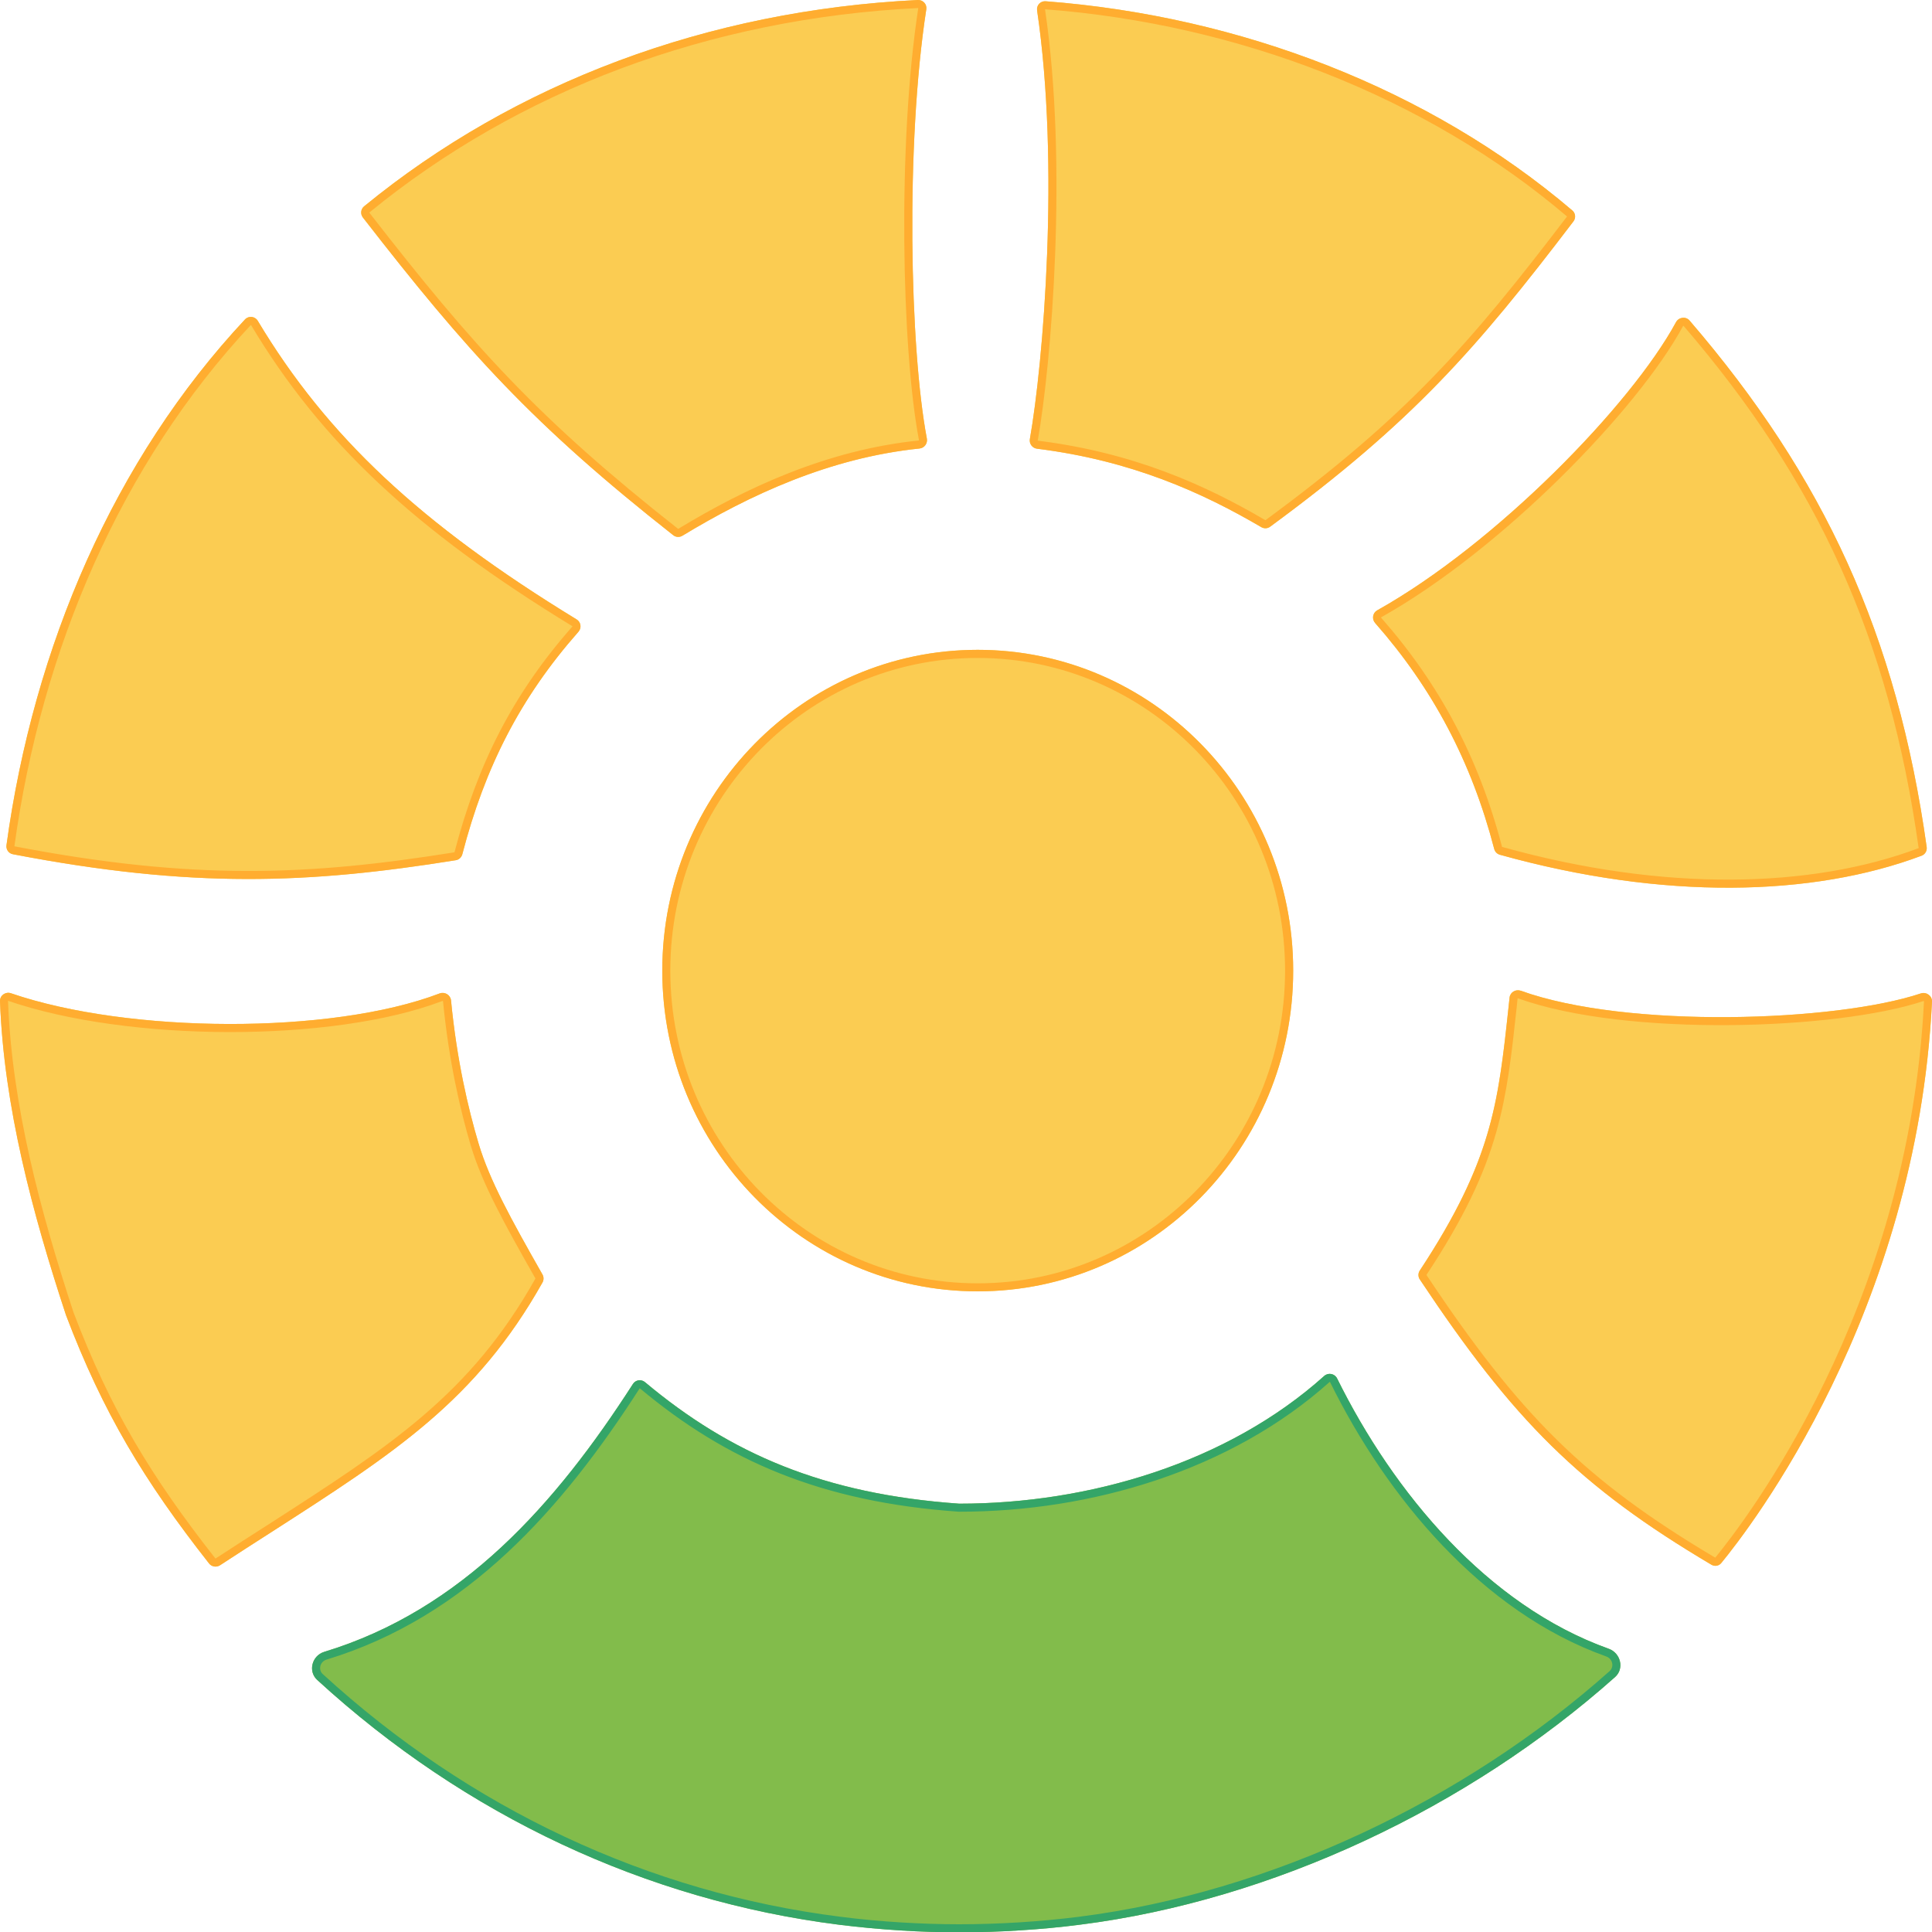
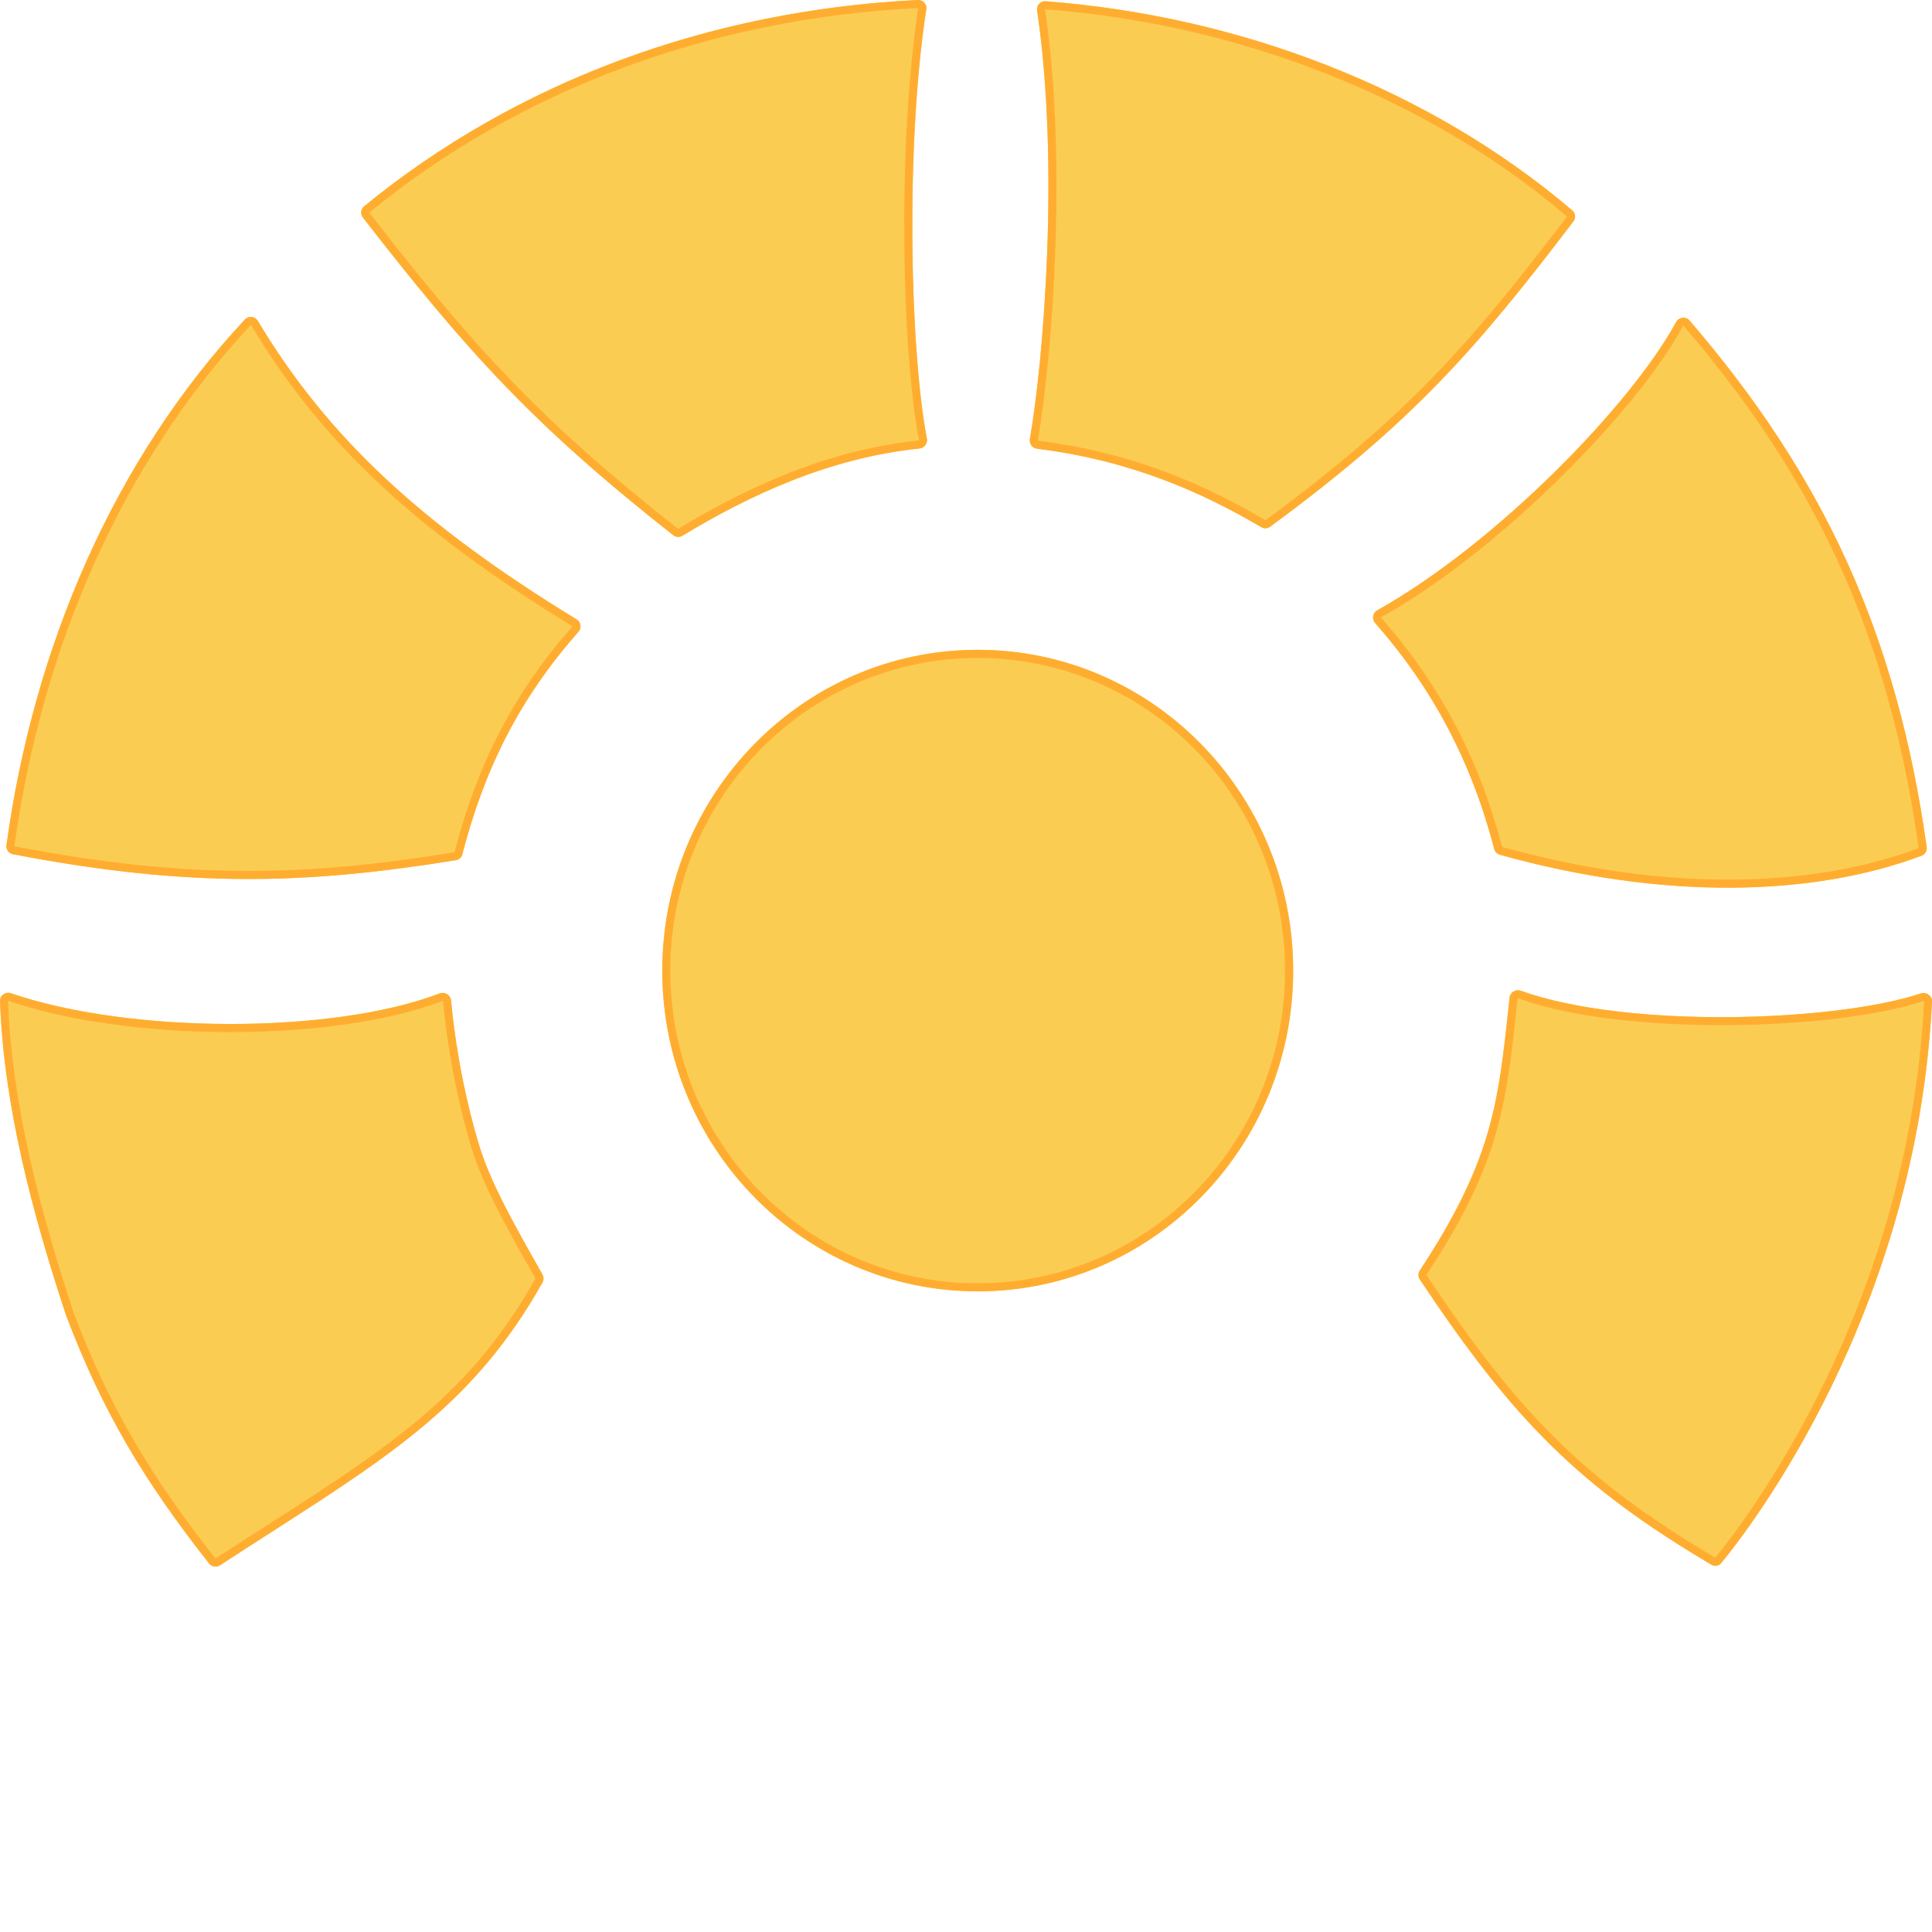
<svg xmlns="http://www.w3.org/2000/svg" width="20" height="20" viewBox="0 0 20 20" fill="none">
  <path fill-rule="evenodd" clip-rule="evenodd" d="M6.969 5.54C6.996 5.562 7.034 5.564 7.064 5.546C7.756 5.127 8.585 4.739 9.519 4.643C9.569 4.638 9.604 4.59 9.595 4.541C9.418 3.609 9.373 1.495 9.589 0.096C9.597 0.044 9.555 -0.002 9.502 0C7.321 0.107 5.329 0.859 3.769 2.136C3.734 2.165 3.729 2.216 3.757 2.252C4.835 3.641 5.522 4.401 6.969 5.54ZM10.736 0.108C10.728 0.055 10.771 0.009 10.824 0.013C12.833 0.166 14.796 0.917 16.277 2.179C16.31 2.207 16.315 2.257 16.288 2.292C15.284 3.61 14.628 4.365 13.149 5.452C13.122 5.472 13.086 5.474 13.057 5.457C12.448 5.1 11.714 4.767 10.735 4.645C10.687 4.639 10.653 4.594 10.661 4.546C10.8 3.758 10.973 1.709 10.736 0.108ZM10.121 13.368C11.925 13.368 13.387 11.882 13.387 10.048C13.387 8.214 11.925 6.727 10.121 6.727C8.318 6.727 6.856 8.214 6.856 10.048C6.856 11.882 8.318 13.368 10.121 13.368ZM4.786 8.843C4.777 8.875 4.751 8.9 4.718 8.905C3.196 9.149 1.994 9.2 0.134 8.843C0.09 8.835 0.061 8.794 0.067 8.75C0.348 6.693 1.183 4.754 2.537 3.306C2.575 3.266 2.641 3.274 2.669 3.322C3.385 4.517 4.353 5.425 5.969 6.412C6.014 6.439 6.023 6.501 5.988 6.54C5.385 7.224 5.02 7.942 4.786 8.843ZM14.257 6.318C14.21 6.344 14.199 6.408 14.235 6.449C14.831 7.126 15.233 7.885 15.468 8.788C15.475 8.817 15.498 8.84 15.526 8.848C17.221 9.321 18.765 9.282 19.893 8.858C19.929 8.844 19.95 8.807 19.945 8.769C19.637 6.574 18.885 4.94 17.491 3.319C17.452 3.273 17.379 3.282 17.35 3.335C16.888 4.188 15.491 5.627 14.257 6.318ZM0.113 10.282C0.057 10.263 -0.002 10.305 5.91573e-05 10.364C0.04 11.454 0.336 12.561 0.683 13.614C1.067 14.626 1.494 15.332 2.165 16.186C2.192 16.22 2.241 16.227 2.277 16.204C2.465 16.081 2.644 15.966 2.816 15.856C4.086 15.04 4.928 14.499 5.616 13.276C5.63 13.251 5.63 13.219 5.616 13.194C5.289 12.619 5.068 12.218 4.955 11.84C4.846 11.476 4.728 10.968 4.669 10.356C4.663 10.299 4.604 10.264 4.551 10.284C3.427 10.712 1.33 10.7 0.113 10.282Z" fill="#FBCC52" />
  <path fill-rule="evenodd" clip-rule="evenodd" d="M4.551 10.284C3.427 10.712 1.33 10.7 0.113 10.282C0.057 10.263 -0.002 10.305 5.91574e-05 10.364C0.04 11.454 0.336 12.561 0.683 13.614C1.067 14.626 1.494 15.332 2.165 16.186C2.192 16.22 2.241 16.227 2.277 16.204C2.465 16.081 2.644 15.966 2.816 15.856C4.086 15.04 4.928 14.499 5.616 13.276C5.63 13.251 5.63 13.219 5.616 13.194C5.289 12.619 5.068 12.218 4.955 11.84C4.846 11.476 4.728 10.968 4.669 10.356C4.663 10.299 4.604 10.264 4.551 10.284ZM0.761 13.586C0.416 12.536 0.123 11.439 0.083 10.361C0.084 10.361 0.085 10.361 0.086 10.361C0.706 10.574 1.544 10.682 2.367 10.684C3.188 10.685 4.005 10.581 4.58 10.362C4.581 10.361 4.583 10.361 4.584 10.362C4.586 10.363 4.586 10.364 4.586 10.364C4.646 10.982 4.765 11.496 4.875 11.864C4.992 12.253 5.218 12.663 5.543 13.235C4.867 14.438 4.041 14.969 2.771 15.786C2.599 15.896 2.419 16.011 2.231 16.134L2.231 16.135C1.564 15.286 1.142 14.588 0.761 13.586ZM14.235 6.449C14.831 7.126 15.233 7.885 15.468 8.788C15.475 8.817 15.498 8.84 15.526 8.848C17.221 9.321 18.765 9.282 19.893 8.858C19.929 8.844 19.95 8.807 19.945 8.769C19.637 6.574 18.885 4.94 17.491 3.319C17.452 3.273 17.379 3.282 17.35 3.335C16.888 4.188 15.491 5.627 14.257 6.318C14.21 6.344 14.199 6.408 14.235 6.449ZM7.02 5.475L7.021 5.475C7.718 5.052 8.559 4.658 9.51 4.56C9.512 4.56 9.513 4.558 9.513 4.556C9.334 3.615 9.289 1.491 9.506 0.084L9.506 0.083C7.341 0.19 5.367 0.936 3.822 2.201L3.823 2.201C4.898 3.586 5.58 4.341 7.02 5.475ZM10.818 0.096L10.818 0.096C11.057 1.708 10.883 3.766 10.743 4.56C10.743 4.561 10.744 4.562 10.745 4.562C11.739 4.686 12.484 5.024 13.099 5.385L13.1 5.385C14.571 4.304 15.22 3.555 16.222 2.241C16.222 2.241 16.222 2.241 16.222 2.241C14.756 0.993 12.811 0.248 10.818 0.096ZM10.121 13.285C11.877 13.285 13.303 11.837 13.303 10.048C13.303 8.259 11.877 6.811 10.121 6.811C8.365 6.811 6.939 8.259 6.939 10.048C6.939 11.837 8.365 13.285 10.121 13.285ZM4.705 8.823L4.705 8.822C4.942 7.91 5.313 7.179 5.926 6.485L5.926 6.485C5.926 6.485 5.926 6.485 5.926 6.484C5.926 6.483 5.926 6.483 5.926 6.483L5.926 6.483C4.302 5.492 3.322 4.575 2.598 3.364C2.598 3.364 2.598 3.364 2.597 3.364C1.257 4.797 0.429 6.718 0.149 8.761C1.999 9.116 3.191 9.066 4.705 8.823ZM14.298 6.39C14.297 6.391 14.296 6.393 14.297 6.394C14.902 7.081 15.311 7.851 15.549 8.767L15.549 8.767C17.231 9.237 18.755 9.196 19.862 8.78C19.556 6.601 18.811 4.982 17.428 3.373C17.428 3.373 17.428 3.373 17.428 3.373C17.427 3.373 17.427 3.373 17.426 3.373C17.425 3.373 17.424 3.374 17.423 3.375C17.187 3.812 16.715 4.391 16.151 4.947C15.587 5.502 14.923 6.04 14.298 6.39ZM7.064 5.546C7.034 5.564 6.996 5.562 6.969 5.54C5.522 4.401 4.835 3.641 3.757 2.252C3.729 2.216 3.734 2.165 3.769 2.136C5.329 0.859 7.321 0.107 9.502 0C9.555 -0.002 9.597 0.044 9.589 0.096C9.373 1.495 9.418 3.609 9.595 4.541C9.604 4.59 9.569 4.638 9.519 4.643C8.585 4.739 7.756 5.127 7.064 5.546ZM10.824 0.013C10.771 0.009 10.728 0.055 10.736 0.108C10.973 1.709 10.8 3.758 10.661 4.546C10.653 4.594 10.687 4.639 10.735 4.645C11.714 4.767 12.448 5.1 13.057 5.457C13.086 5.474 13.122 5.472 13.149 5.452C14.628 4.365 15.284 3.61 16.288 2.292C16.315 2.257 16.31 2.207 16.277 2.179C14.796 0.917 12.833 0.166 10.824 0.013ZM13.387 10.048C13.387 11.882 11.925 13.368 10.121 13.368C8.318 13.368 6.856 11.882 6.856 10.048C6.856 8.214 8.318 6.727 10.121 6.727C11.925 6.727 13.387 8.214 13.387 10.048ZM4.718 8.905C4.751 8.9 4.777 8.875 4.786 8.843C5.02 7.942 5.385 7.224 5.988 6.54C6.023 6.501 6.014 6.439 5.969 6.412C4.353 5.425 3.385 4.517 2.669 3.322C2.641 3.274 2.575 3.266 2.537 3.306C1.183 4.754 0.348 6.693 0.067 8.75C0.061 8.794 0.09 8.835 0.134 8.843C1.994 9.2 3.196 9.149 4.718 8.905Z" fill="#FFAD30" />
  <path fill-rule="evenodd" clip-rule="evenodd" d="M14.698 13.152C14.679 13.18 14.679 13.217 14.698 13.245C15.667 14.702 16.349 15.388 17.715 16.197C17.749 16.218 17.792 16.212 17.818 16.181C18.114 15.821 19.84 13.595 20 10.37C20.003 10.309 19.942 10.265 19.884 10.284C19.002 10.578 16.846 10.653 15.743 10.256C15.691 10.238 15.633 10.271 15.627 10.327C15.512 11.389 15.47 11.979 14.698 13.152Z" fill="#FBCC52" />
  <path fill-rule="evenodd" clip-rule="evenodd" d="M17.756 16.125C16.404 15.323 15.73 14.646 14.767 13.199C14.767 13.199 14.767 13.199 14.767 13.199C14.767 13.199 14.767 13.199 14.767 13.198C14.767 13.198 14.767 13.197 14.767 13.197C15.157 12.606 15.365 12.158 15.489 11.721C15.604 11.316 15.647 10.922 15.699 10.443C15.703 10.408 15.706 10.372 15.71 10.336C15.71 10.336 15.71 10.336 15.71 10.336C15.71 10.335 15.711 10.335 15.711 10.335C15.712 10.334 15.713 10.334 15.715 10.335C16.28 10.538 17.106 10.618 17.897 10.612C18.687 10.606 19.457 10.514 19.911 10.363C19.912 10.363 19.914 10.363 19.915 10.364C19.916 10.365 19.917 10.366 19.917 10.366L19.917 10.366C19.917 10.366 19.917 10.366 19.917 10.366C19.759 13.555 18.056 15.76 17.756 16.125ZM14.698 13.245C14.679 13.217 14.679 13.18 14.698 13.152C15.444 12.019 15.508 11.43 15.616 10.432C15.62 10.398 15.623 10.362 15.627 10.327C15.633 10.271 15.691 10.238 15.743 10.256C16.846 10.653 19.002 10.578 19.884 10.284C19.942 10.265 20.003 10.309 20 10.37C19.84 13.595 18.114 15.821 17.818 16.181C17.792 16.212 17.749 16.218 17.715 16.197C16.349 15.388 15.667 14.702 14.698 13.245Z" fill="#FFAD30" />
-   <path d="M3.356 17.1C3.23 17.139 3.186 17.3 3.283 17.39C4.818 18.797 6.692 19.673 8.688 19.925C8.898 19.951 9.11 19.971 9.323 19.984C9.523 19.997 9.725 20.003 9.927 20.003C10.139 20.003 10.35 19.997 10.56 19.983C10.768 19.97 10.976 19.951 11.182 19.924C13.172 19.672 15.198 18.715 16.72 17.36C16.817 17.273 16.777 17.112 16.654 17.068C15.398 16.619 14.427 15.453 13.842 14.27C13.817 14.219 13.75 14.206 13.708 14.244C12.706 15.143 11.276 15.566 9.93 15.566C8.527 15.467 7.56 15.048 6.677 14.308C6.638 14.275 6.579 14.284 6.552 14.327C5.757 15.564 4.785 16.666 3.356 17.1Z" fill="#82BC4B" />
-   <path fill-rule="evenodd" clip-rule="evenodd" d="M9.924 15.649L9.924 15.649C8.505 15.549 7.521 15.123 6.624 14.372C6.623 14.371 6.622 14.372 6.622 14.372C5.824 15.614 4.838 16.737 3.381 17.18C3.309 17.202 3.295 17.287 3.339 17.328C4.862 18.724 6.72 19.593 8.699 19.842C8.907 19.869 9.117 19.888 9.328 19.901C9.527 19.913 9.727 19.92 9.927 19.92C10.137 19.92 10.347 19.913 10.555 19.9C10.761 19.887 10.967 19.868 11.172 19.842C13.144 19.592 15.155 18.643 16.664 17.298C16.709 17.258 16.698 17.172 16.626 17.147C15.341 16.688 14.357 15.5 13.768 14.306L13.768 14.306C13.768 14.306 13.767 14.306 13.766 14.306C13.765 14.305 13.764 14.306 13.764 14.306C12.743 15.222 11.291 15.65 9.93 15.649L9.924 15.649ZM3.283 17.39C3.186 17.3 3.23 17.139 3.356 17.1C4.785 16.666 5.757 15.564 6.552 14.327C6.579 14.284 6.638 14.275 6.677 14.308C7.56 15.048 8.527 15.467 9.93 15.566C11.276 15.566 12.706 15.143 13.708 14.244C13.75 14.206 13.817 14.219 13.842 14.27C14.427 15.453 15.398 16.619 16.654 17.068C16.777 17.112 16.817 17.273 16.72 17.36C15.198 18.715 13.172 19.672 11.182 19.924C10.976 19.951 10.768 19.97 10.56 19.983C10.35 19.997 10.139 20.003 9.927 20.003C9.725 20.003 9.523 19.997 9.323 19.984C9.11 19.971 8.898 19.951 8.688 19.925C6.692 19.673 4.818 18.797 3.283 17.39Z" fill="#34A568" />
</svg>